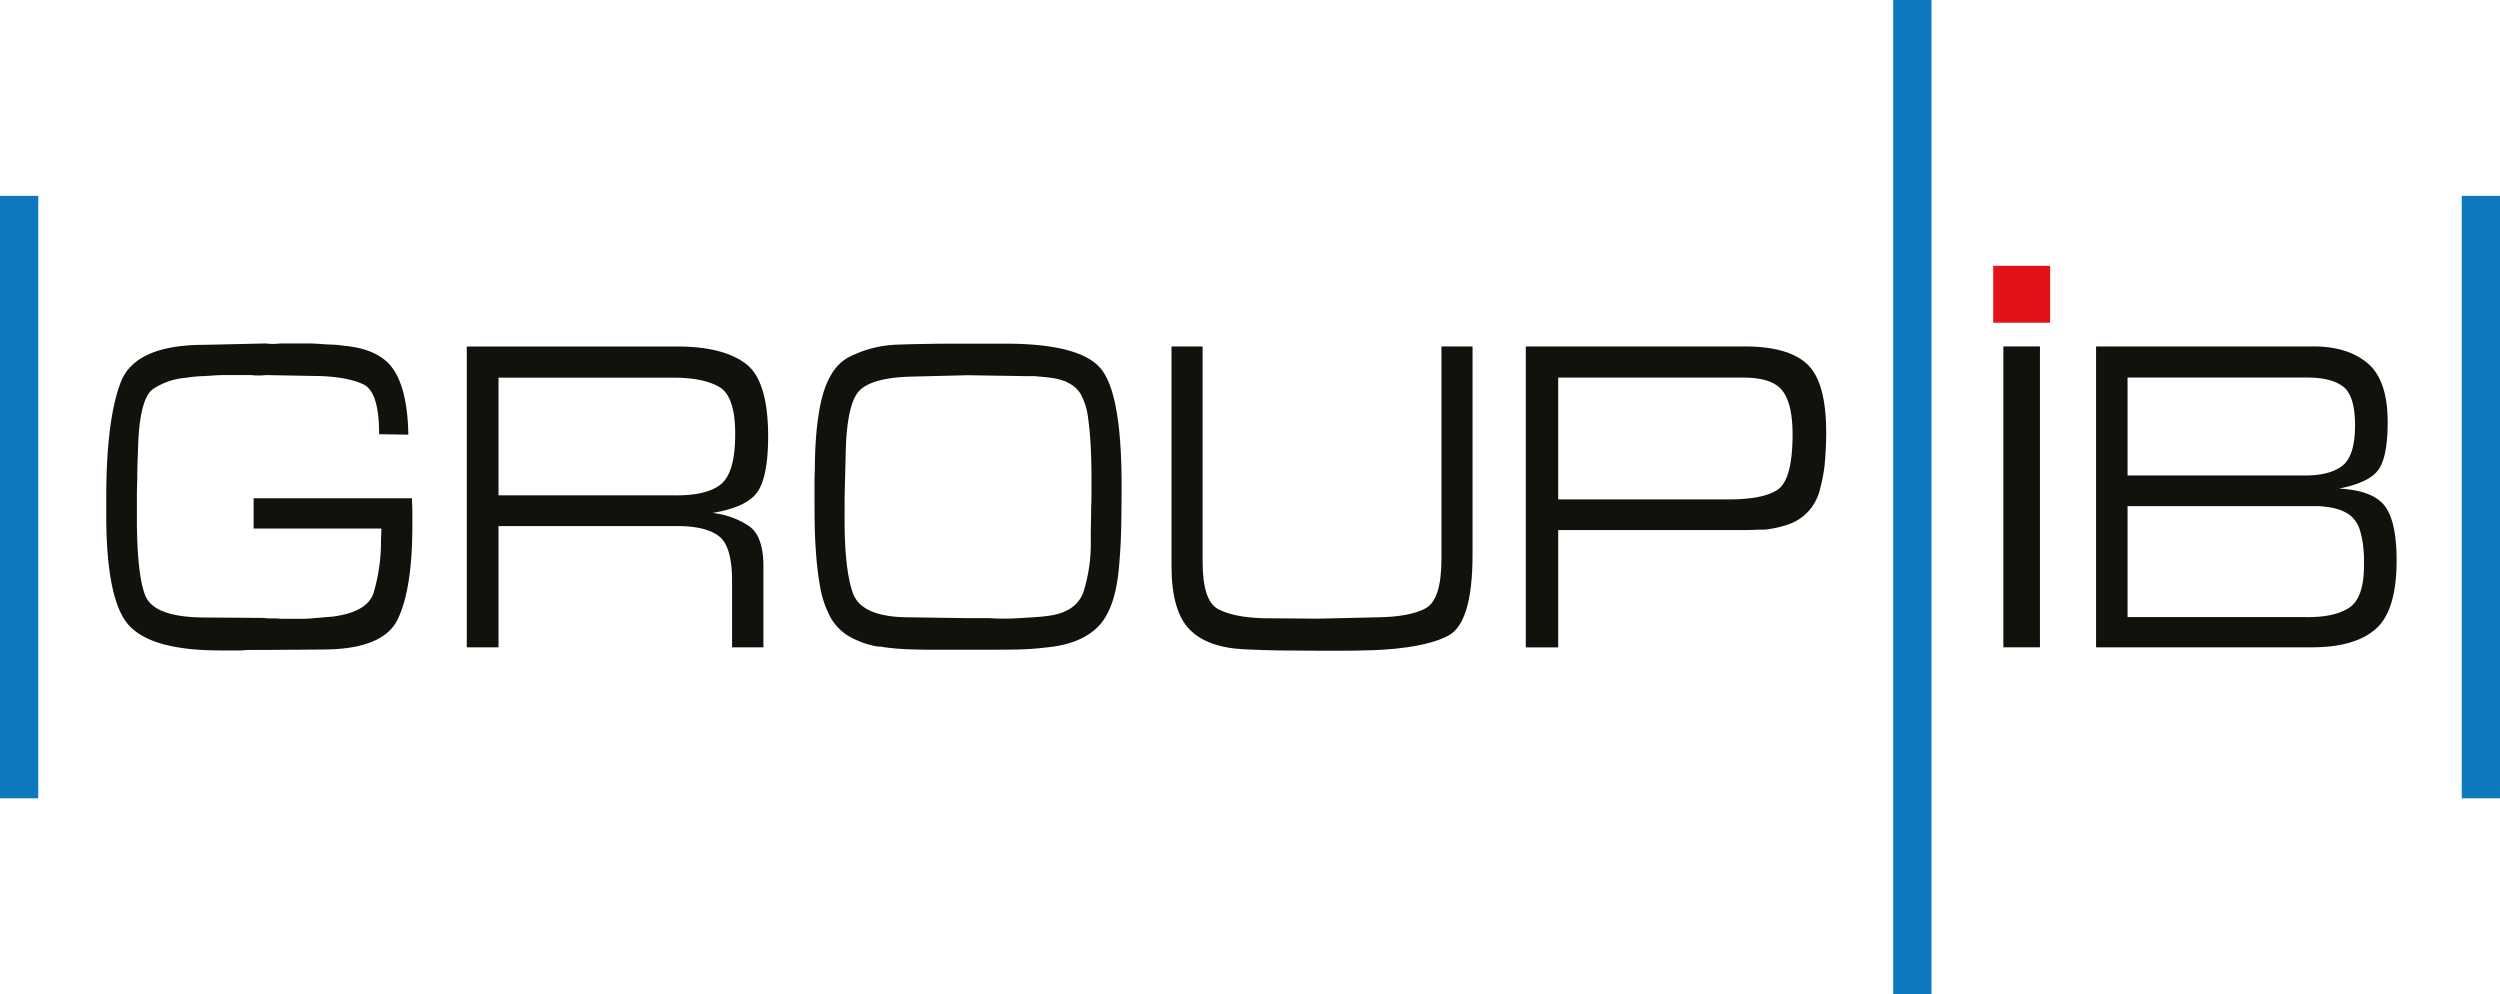
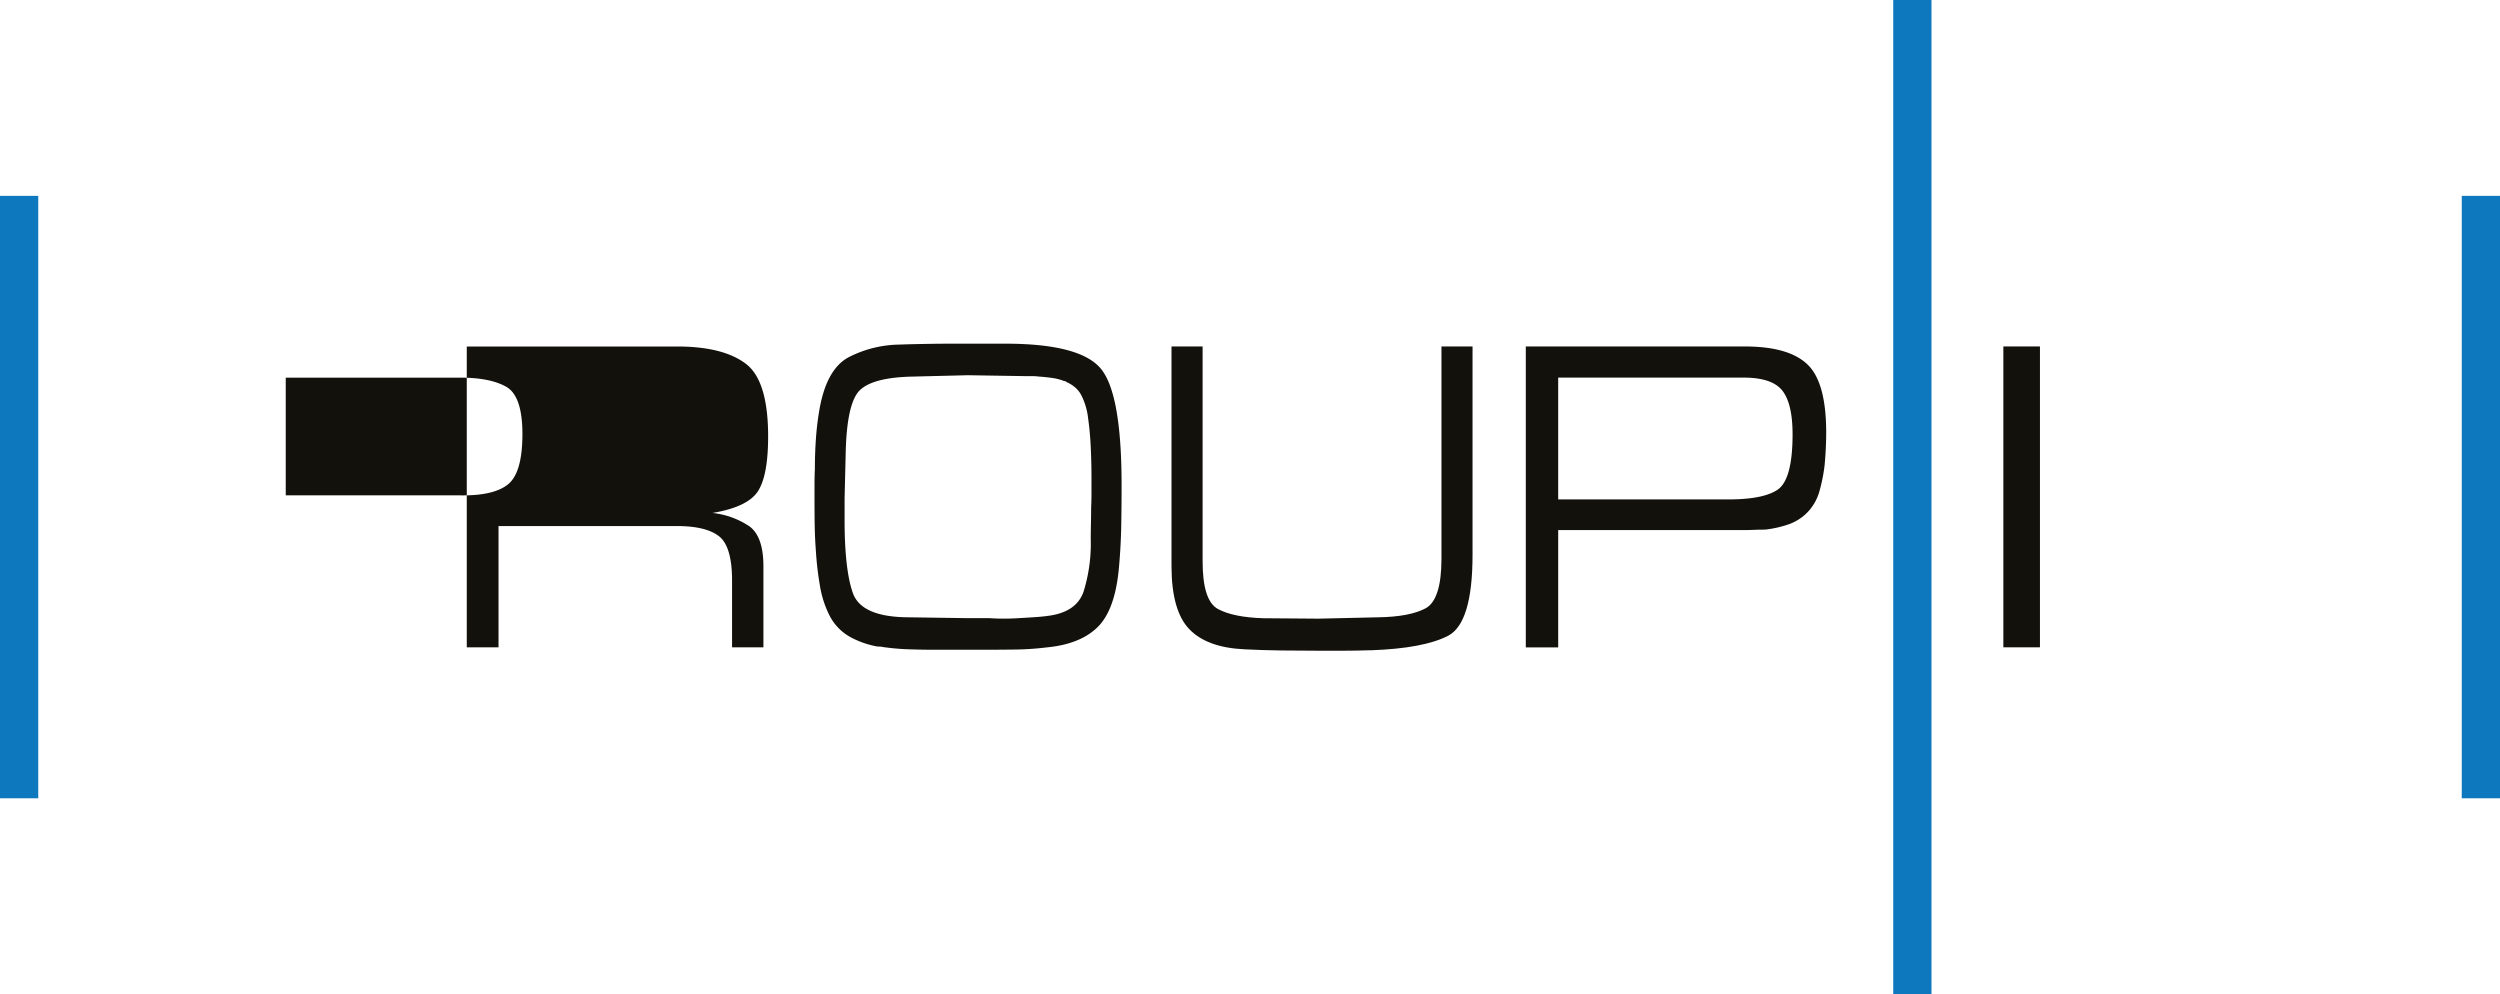
<svg xmlns="http://www.w3.org/2000/svg" id="图层_1" data-name="图层 1" viewBox="0 0 623.622 247.982">
  <defs>
    <style>.cls-1{fill:#0e78be;}.cls-2{fill:#13110c;}.cls-3{fill:#e31118;}</style>
  </defs>
  <rect class="cls-1" y="48.857" width="9.543" height="150.275" />
  <rect class="cls-1" x="614.08" y="48.857" width="9.543" height="150.275" />
  <rect class="cls-1" x="472.264" width="9.543" height="247.982" />
-   <path class="cls-2" d="M78.305,145.759v-7.548h39.503c0,.605.006,1.183.05,1.75.022.561.039,1.105.039,1.633v3.377q0,15.872-3.644,23.406-3.633,7.557-18.835,7.56l-14.93.106H77.9c-.878,0-1.777.039-2.683.122H69.929q-16.921,0-22.662-6.188-5.724-6.19-5.727-27.544v-4.277q0-19.438,3.594-28.844,3.591-9.381,20.89-9.381l15.291-.344a14.1,14.1,0,0,0,1.811.117,16.563,16.563,0,0,0,1.916-.117h6.687c1.005,0,2.016.044,3.049.117.967.078,1.972.139,2.999.167a25.135,25.135,0,0,1,3.01.289q9.015.792,12.464,6.021,3.458,5.241,3.644,16.158l-7.287-.111q0-10.556-3.905-12.425-3.924-1.875-11.198-2.1h-.822l-12.37-.228a14.561,14.561,0,0,1-1.822.106,12.45,12.45,0,0,1-1.739-.106H71.157c-.994,0-1.983.039-2.949.106-1.039.083-2.033.139-3.01.172a28.761,28.761,0,0,0-2.999.289,1.957,1.957,0,0,0-.411.056,1.39,1.39,0,0,1-.405.056,17.292,17.292,0,0,0-8.148,2.783c-2.1,1.472-3.322,5.76-3.694,12.858q-.092,2.374-.172,4.782c-.061,1.616-.094,3.238-.094,4.888-.056,1.644-.094,3.271-.094,4.882v4.777q0,13.689,2.011,19.152,1.991,5.449,14.103,5.666l15.469.111a10.913,10.913,0,0,0,1.644.117h1.627a12.662,12.662,0,0,0,1.65.111h4.321c.878,0,1.772-.039,2.683-.111s1.811-.144,2.677-.228c.889-.072,1.783-.15,2.694-.222,5.699-.761,9.081-2.694,10.142-5.832a45.525,45.525,0,0,0,1.872-12.725c0-.533.011-1.078.044-1.65.028-.561.044-1.144.044-1.75Z" transform="translate(-15.035 -13.914)" />
-   <path class="cls-2" d="M184.549,100.351q11.048.117,16.569,4.332,5.516,4.216,5.527,18.057,0,9.906-2.599,13.792-2.583,3.874-11.287,5.338a20.401,20.401,0,0,1,9.187,3.316q3.516,2.533,3.522,9.965v20.246h-7.821V158.75q0-8.557-3.277-11.087c-2.177-1.689-5.688-2.527-10.503-2.527H139.392v30.26h-7.921V100.351Zm-1.472,37.131q8.315.108,11.831-2.811,3.524-2.924,3.522-12.492,0-9.456-4.005-11.764-4.016-2.3-11.537-2.3h-43.497v29.366Z" transform="translate(-15.035 -13.914)" />
+   <path class="cls-2" d="M184.549,100.351q11.048.117,16.569,4.332,5.516,4.216,5.527,18.057,0,9.906-2.599,13.792-2.583,3.874-11.287,5.338a20.401,20.401,0,0,1,9.187,3.316q3.516,2.533,3.522,9.965v20.246h-7.821V158.75q0-8.557-3.277-11.087c-2.177-1.689-5.688-2.527-10.503-2.527H139.392v30.26h-7.921V100.351m-1.472,37.131q8.315.108,11.831-2.811,3.524-2.924,3.522-12.492,0-9.456-4.005-11.764-4.016-2.3-11.537-2.3h-43.497v29.366Z" transform="translate(-15.035 -13.914)" />
  <path class="cls-2" d="M218.214,138.379v-3.699q0-1.908.089-3.716c0-2.533.083-5.088.267-7.632a70.026,70.026,0,0,1,.9-7.404q1.783-9.998,7.282-12.914a28.518,28.518,0,0,1,12.647-3.144c2.205-.078,4.405-.128,6.615-.167q3.299-.058,6.61-.061h13.136q18.604,0,23.823,6.177,5.224,6.174,5.232,29.083,0,5.049-.089,10.098-.092,5.049-.539,10.109-.892,10.773-5.277,15.164-4.374,4.374-12.953,5.155a72.573,72.573,0,0,1-7.376.511q-3.708.05-7.376.056h-13.314c-2.083,0-4.188-.044-6.304-.117a59.858,59.858,0,0,1-6.304-.561,3.478,3.478,0,0,0-.939-.111,4.292,4.292,0,0,1-.933-.111,22.181,22.181,0,0,1-6.526-2.416,12.764,12.764,0,0,1-5.088-5.554,25.627,25.627,0,0,1-2.244-7.182,78.413,78.413,0,0,1-.983-8.42c-.183-2.322-.278-4.616-.317-6.854-.028-2.244-.039-4.31-.039-6.171Zm7.504,5.232q0,12.372,2.055,18.213,2.058,5.841,13.153,6.065l15.369.222h5.538c1.189.083,2.399.122,3.621.122q1.825,0,3.71-.122c1.189-.072,2.4-.139,3.622-.222,1.222-.072,2.422-.172,3.61-.339q7.157-.892,8.937-6.065a40.422,40.422,0,0,0,1.789-13.047c0-1.266.022-2.544.044-3.816q.05-1.916.05-3.938c.061-1.272.089-2.544.089-3.827v-3.816c0-1.127-.017-2.338-.044-3.655-.039-1.311-.072-2.605-.139-3.883q-.175-3.824-.666-7.31a16.772,16.772,0,0,0-1.65-5.616,6.553,6.553,0,0,0-1.661-2.088,8.534,8.534,0,0,0-2.1-1.289.628.628,0,0,0-.228-.178.948.948,0,0,0-.306-.05,13.48,13.48,0,0,0-3.038-.783c-1.078-.144-2.15-.267-3.216-.333a14.481,14.481,0,0,0-1.877-.122H270.498l-14.025-.222-13.858.344q-9.656.208-13.003,3.31-3.349,3.099-3.621,15.797l-.272,11.131Z" transform="translate(-15.035 -13.914)" />
  <path class="cls-2" d="M382.36,100.345v51.912q0,17.105-6.127,20.268-6.107,3.141-19.224,3.599h-.483c-2.105.072-4.227.111-6.354.111h-6.465c-2.994,0-6.027-.022-9.081-.061q-4.599-.058-9.181-.289-9.381-.442-13.775-5.06-4.399-4.607-4.405-15.763V100.345H315.024v53.6c0,6.526,1.261,10.487,3.816,11.875q3.832,2.091,11.387,2.311l13.675.106,14.836-.339q7.915-.108,11.909-2.238,3.958-2.15,3.96-12.392V100.345Z" transform="translate(-15.035 -13.914)" />
  <path class="cls-2" d="M450.814,100.343q10.681.108,15.225,4.61,4.541,4.507,4.538,16.874c0,1.205-.039,2.516-.1,3.944-.072,1.427-.167,2.849-.305,4.277a41.616,41.616,0,0,1-1.239,6.249,12.419,12.419,0,0,1-2.549,4.888,12.136,12.136,0,0,1-5.082,3.488,27.016,27.016,0,0,1-5.999,1.355c-.867,0-1.705.017-2.544.05-.828.039-1.65.061-2.438.061h-46.596v29.261h-8.082V100.343Zm-5.382,38.142q9.265.117,13.025-2.416,3.724-2.541,3.733-13.786,0-7.657-2.538-10.914-2.558-3.258-9.637-3.26H403.724v30.377Z" transform="translate(-15.035 -13.914)" />
-   <path class="cls-2" d="M592.591,100.334q8.348.108,13.197,4.327,4.849,4.224,4.849,14.575c0,5.782-.778,9.731-2.327,11.881q-2.325,3.208-9.798,4.666,8.423.458,11.398,4.332,2.958,3.883,2.955,13.564,0,12.598-5.238,17.158c-3.499,3.038-8.787,4.549-15.908,4.549H537.897V100.334Zm-3.099,32.182c4.266.083,7.498-.694,9.698-2.305s3.305-5.01,3.305-10.187q0-7.432-2.972-9.676c-1.961-1.5-4.927-2.255-8.87-2.255H545.751v24.423Zm.672,35.332q6.907.125,10.72-2.238c2.561-1.589,3.838-5.11,3.838-10.592v-1.85c0-.633-.039-1.3-.1-1.966a22.633,22.633,0,0,0-.961-5.177,7.296,7.296,0,0,0-2.916-3.938,11.037,11.037,0,0,0-3.499-1.411,24.625,24.625,0,0,0-3.688-.5H545.751v27.672Z" transform="translate(-15.035 -13.914)" />
  <rect class="cls-2" x="499.736" y="86.421" width="9.126" height="75.051" />
-   <rect class="cls-3" x="497.209" y="66.309" width="14.191" height="14.191" />
</svg>